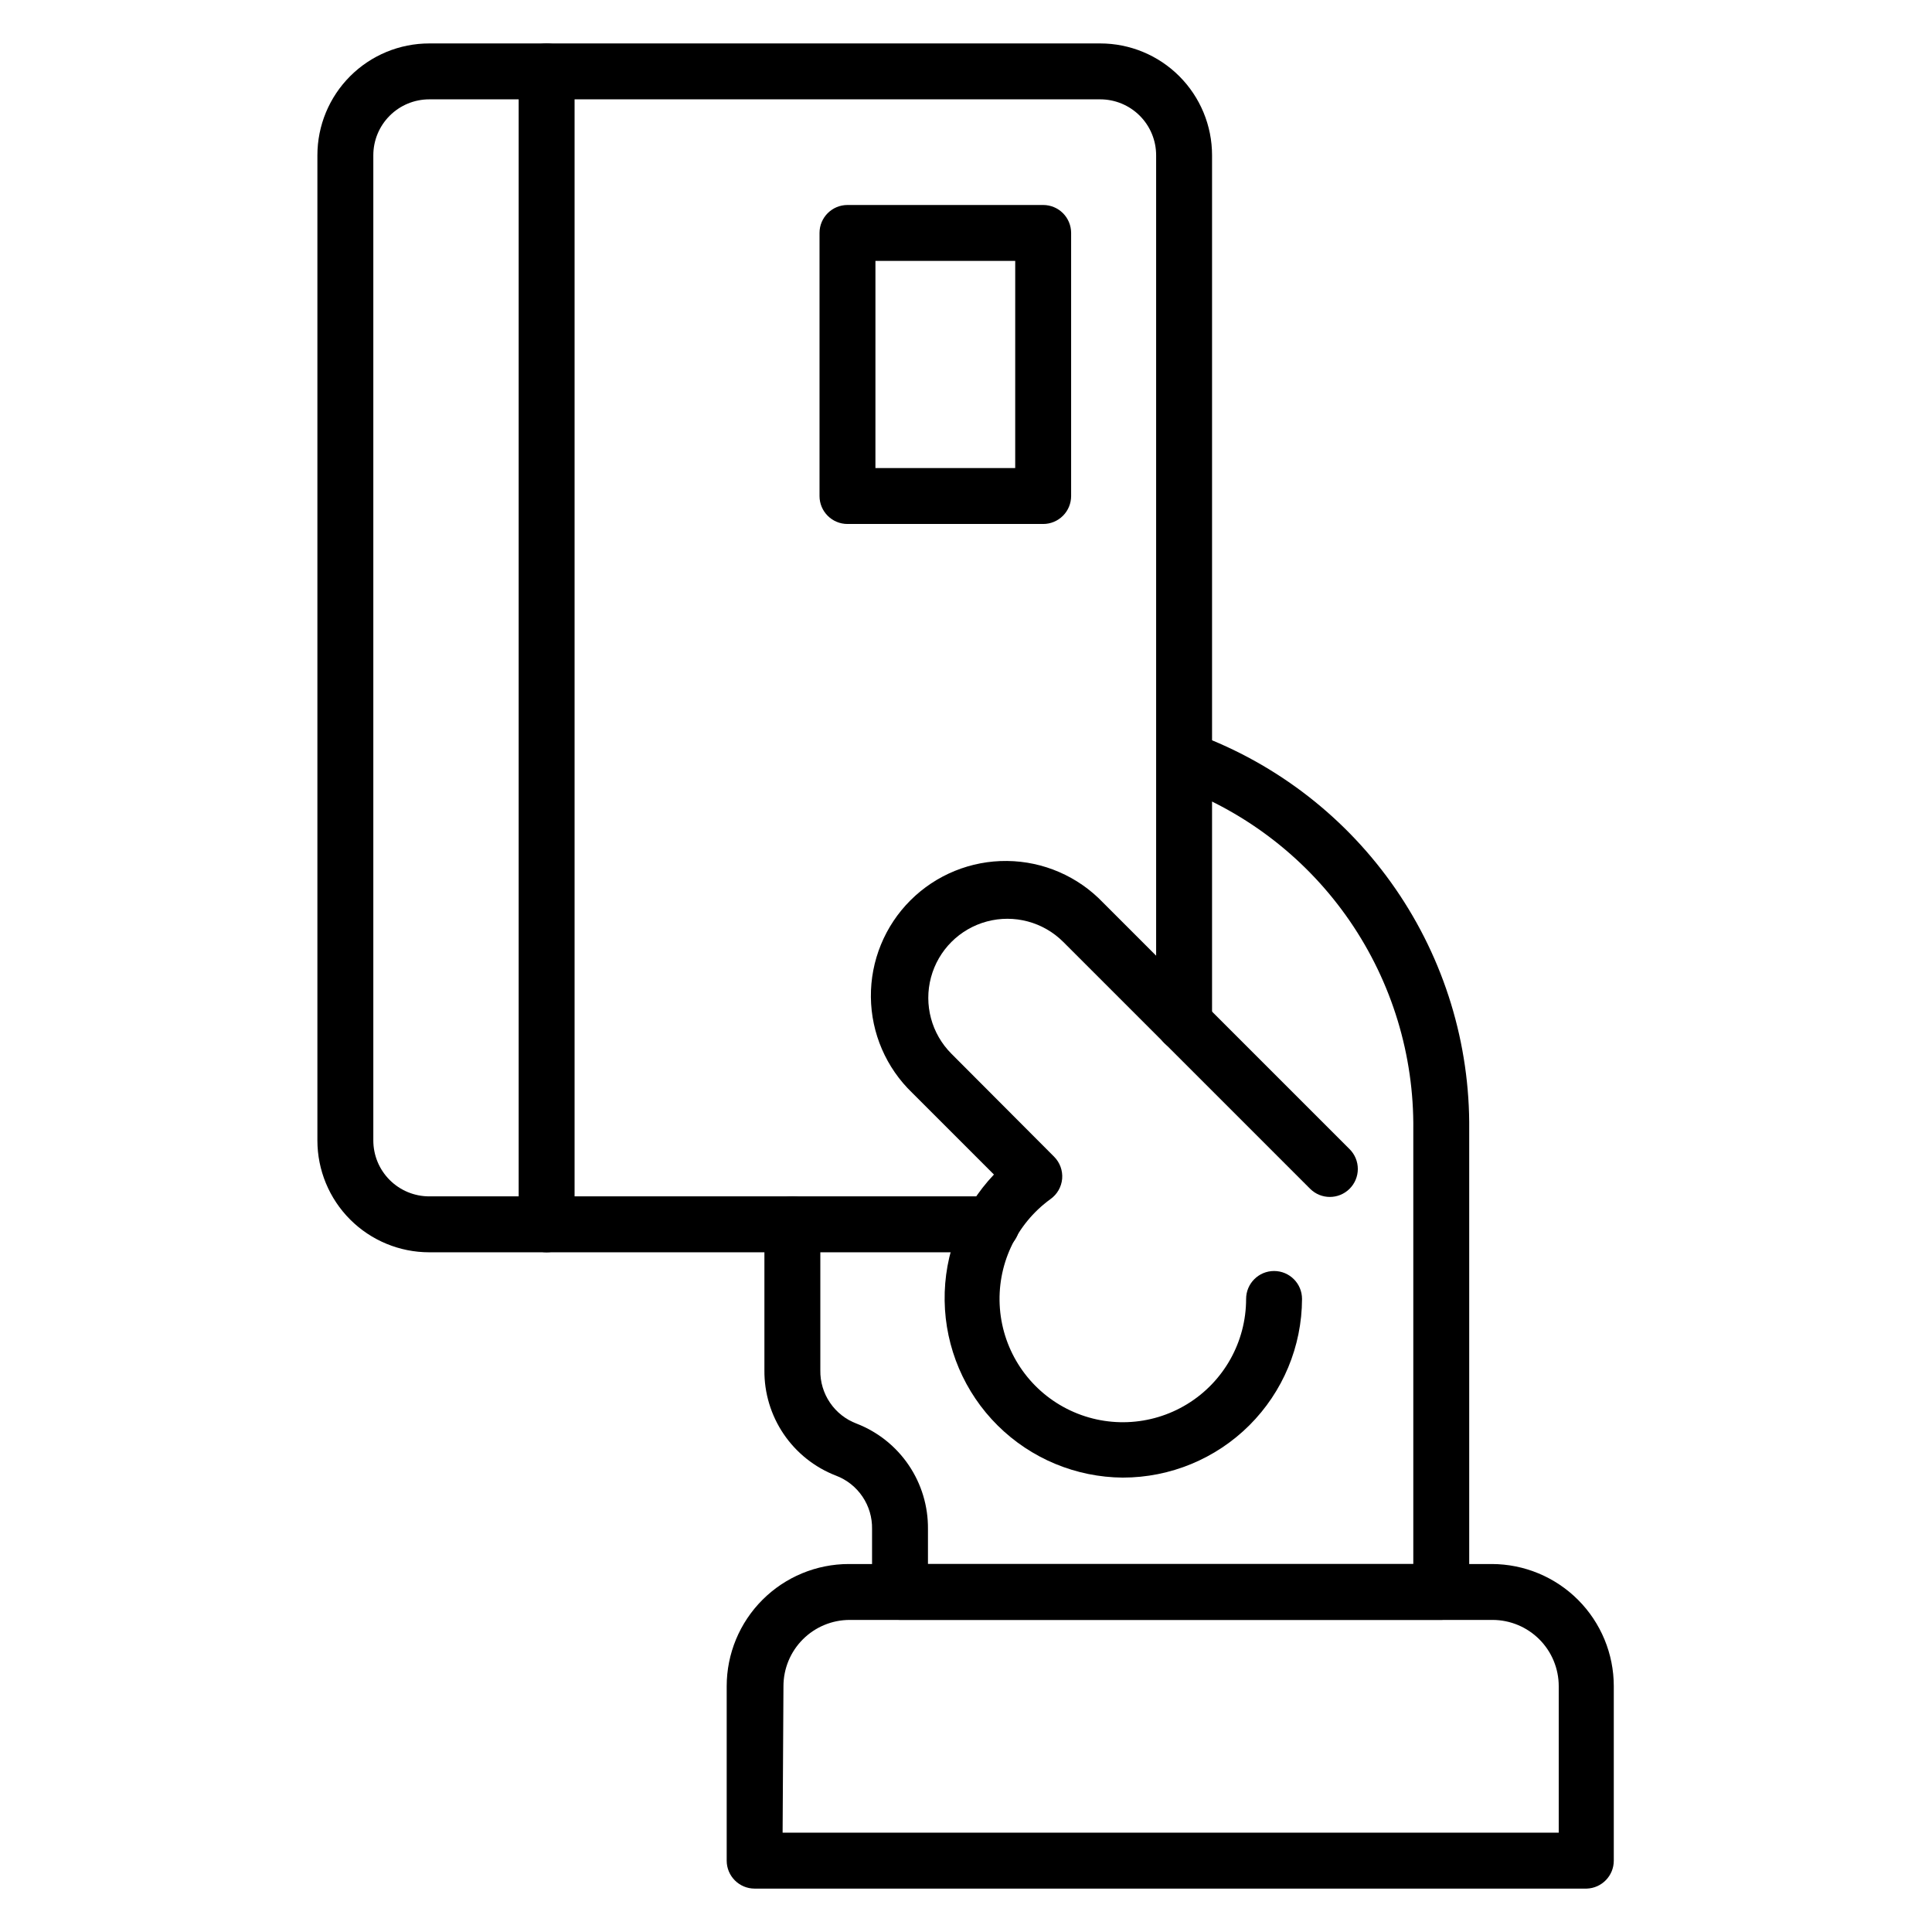
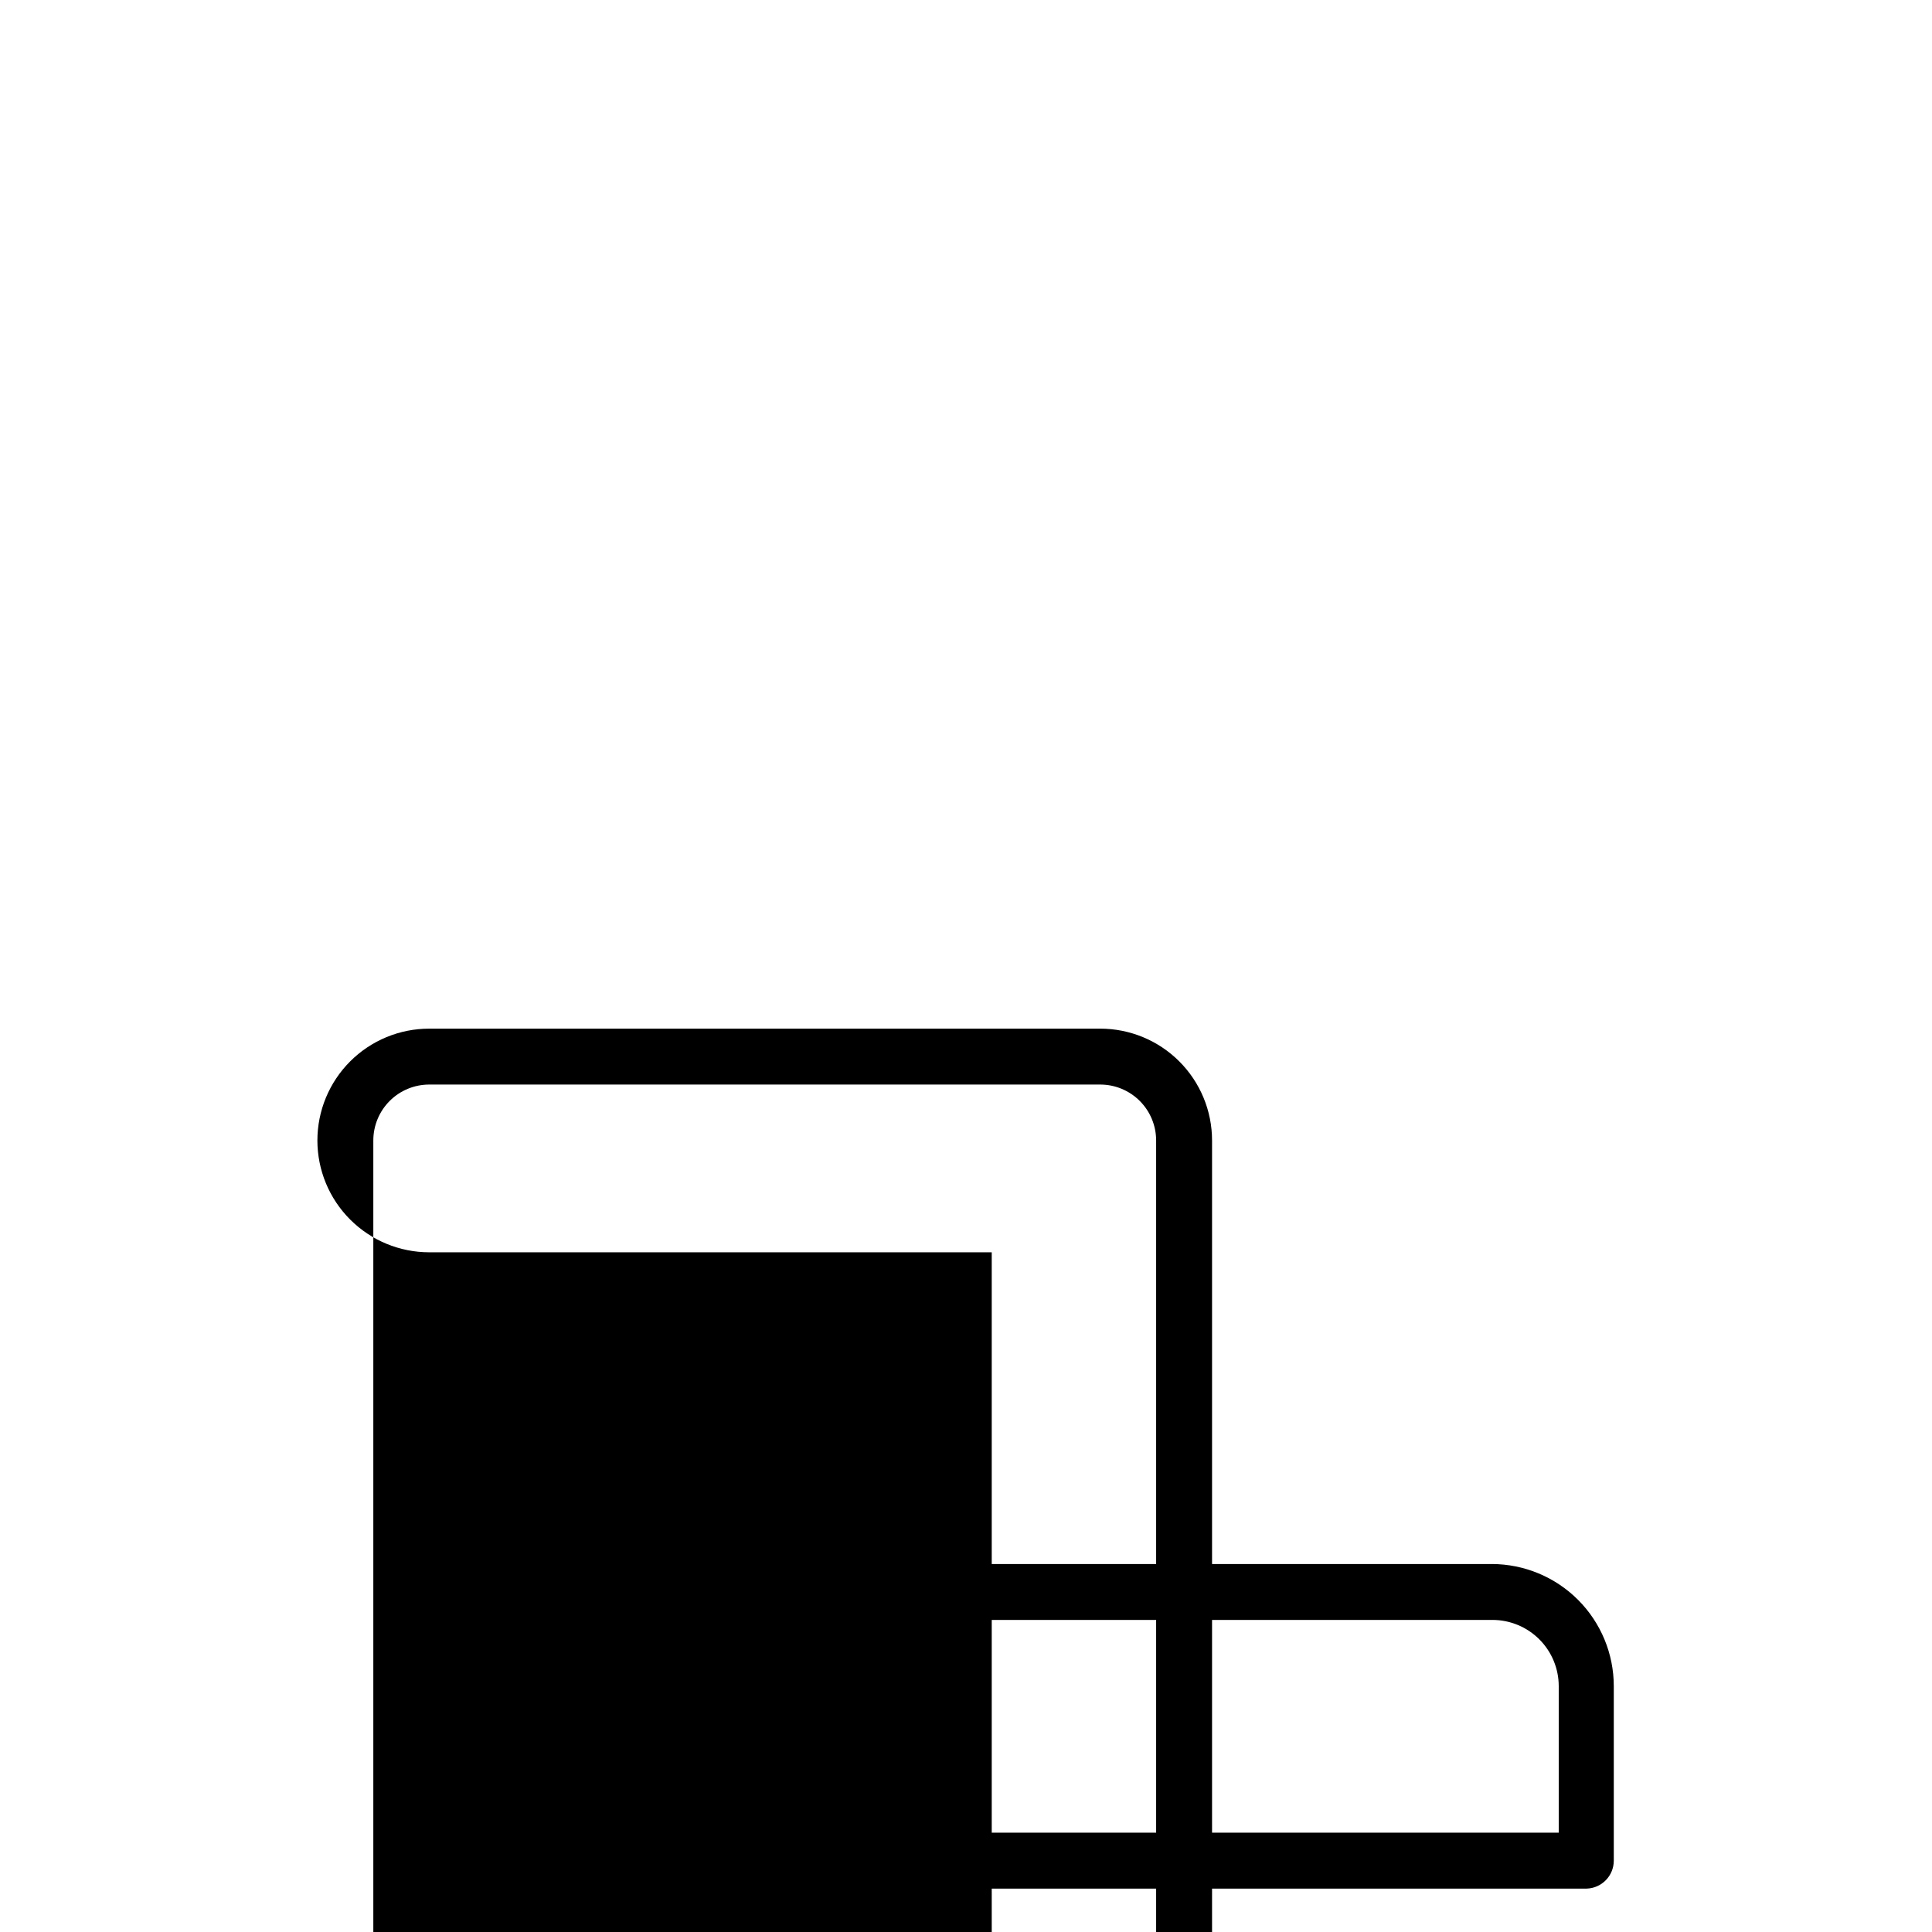
<svg xmlns="http://www.w3.org/2000/svg" fill="#000000" width="800px" height="800px" version="1.1" viewBox="144 144 512 512">
  <g>
-     <path d="m406.82 475.87h-149.07c-7.859 0-15.398-3.125-20.957-8.68-5.555-5.559-8.68-13.098-8.68-20.957v-261.09c0-7.859 3.125-15.395 8.68-20.953 5.559-5.559 13.098-8.68 20.957-8.68h177.82c7.859 0 15.398 3.121 20.953 8.68 5.559 5.559 8.684 13.094 8.684 20.953v230.05c0 4.09-3.32 7.41-7.41 7.41-4.094 0-7.41-3.32-7.41-7.41v-230.05c0-3.93-1.562-7.695-4.34-10.477-2.777-2.777-6.547-4.34-10.477-4.34h-177.82c-3.93 0-7.699 1.562-10.477 4.34-2.781 2.781-4.34 6.547-4.34 10.477v261.09c0 3.93 1.559 7.699 4.34 10.477 2.777 2.781 6.547 4.34 10.477 4.34h149.07c4.09 0 7.406 3.32 7.406 7.41 0 4.094-3.316 7.41-7.406 7.41z" />
-     <path d="m441.56 535.58c-12.434-0.09-24.336-5.043-33.16-13.801-8.828-8.758-13.875-20.621-14.059-33.055-0.188-12.43 4.504-24.441 13.062-33.457l-21.633-21.633c-6.926-6.652-10.883-15.809-10.977-25.41-0.094-9.602 3.684-18.836 10.477-25.621 6.793-6.785 16.035-10.547 25.637-10.438 9.598 0.105 18.754 4.078 25.391 11.012l65.348 65.348c1.402 1.391 2.191 3.285 2.191 5.262 0 1.973-0.789 3.867-2.191 5.258-2.891 2.875-7.555 2.875-10.445 0l-65.422-65.422c-5.293-5.293-13.008-7.359-20.242-5.422-7.231 1.938-12.879 7.586-14.816 14.816-1.938 7.234 0.129 14.949 5.422 20.242l27.191 27.266c1.543 1.539 2.328 3.68 2.148 5.852-0.191 2.176-1.328 4.152-3.109 5.41-9.203 6.676-14.273 17.656-13.387 28.992s7.602 21.395 17.73 26.559c10.129 5.168 22.215 4.695 31.91-1.242 9.695-5.938 15.605-16.488 15.605-27.859 0-4.09 3.32-7.406 7.41-7.406 4.094 0 7.41 3.316 7.41 7.406-0.039 12.57-5.059 24.613-13.961 33.488-8.902 8.871-20.961 13.855-33.531 13.855z" />
-     <path d="m288.86 475.87c-4.09 0-7.406-3.316-7.406-7.41v-305.55c0-4.09 3.316-7.406 7.406-7.406 4.094 0 7.41 3.316 7.41 7.406v305.55c0 1.965-0.781 3.852-2.172 5.238-1.387 1.391-3.273 2.172-5.238 2.172z" />
-     <path d="m525.95 573.29h-143.44c-4.09 0-7.406-3.316-7.406-7.406v-16.672c0.059-3.055-0.824-6.059-2.535-8.59-1.711-2.535-4.164-4.477-7.023-5.562-5.629-2.172-10.461-6.008-13.852-11-3.387-4.992-5.172-10.898-5.117-16.93v-38.676c0-4.09 3.32-7.41 7.41-7.41 4.094 0 7.41 3.32 7.41 7.41v38.676c-0.055 3.066 0.84 6.07 2.566 8.605 1.723 2.535 4.191 4.473 7.066 5.547 5.613 2.184 10.43 6.023 13.805 11.016 3.375 4.988 5.148 10.891 5.086 16.914v9.262h128.62v-115.06c0.219-19.73-5.652-39.047-16.816-55.316-11.164-16.27-27.078-28.699-45.566-35.59-1.973-0.562-3.621-1.914-4.559-3.734-0.938-1.82-1.078-3.949-0.391-5.879 0.688-1.93 2.144-3.488 4.019-4.305 1.879-0.82 4.012-0.824 5.891-0.012 21.375 7.906 39.785 22.219 52.715 40.984 12.93 18.766 19.75 41.066 19.523 63.852v122.47c0 1.965-0.781 3.848-2.168 5.238-1.391 1.387-3.277 2.168-5.242 2.168z" />
+     <path d="m406.82 475.87h-149.07c-7.859 0-15.398-3.125-20.957-8.68-5.555-5.559-8.68-13.098-8.68-20.957c0-7.859 3.125-15.395 8.68-20.953 5.559-5.559 13.098-8.68 20.957-8.68h177.82c7.859 0 15.398 3.121 20.953 8.68 5.559 5.559 8.684 13.094 8.684 20.953v230.05c0 4.09-3.32 7.41-7.41 7.41-4.094 0-7.41-3.32-7.41-7.41v-230.05c0-3.93-1.562-7.695-4.34-10.477-2.777-2.777-6.547-4.34-10.477-4.34h-177.82c-3.93 0-7.699 1.562-10.477 4.34-2.781 2.781-4.34 6.547-4.34 10.477v261.09c0 3.93 1.559 7.699 4.34 10.477 2.777 2.781 6.547 4.34 10.477 4.34h149.07c4.09 0 7.406 3.32 7.406 7.41 0 4.094-3.316 7.41-7.406 7.41z" />
    <path d="m564.48 644.5h-220.49c-4.094 0-7.41-3.32-7.41-7.41v-46.234c0-8.586 3.41-16.82 9.484-22.891 6.07-6.074 14.305-9.484 22.891-9.484h170.41c8.574 0.02 16.793 3.438 22.848 9.508 6.055 6.07 9.457 14.293 9.457 22.867v46.234c0 4.008-3.184 7.289-7.188 7.41zm-213.08-14.82h205.68v-38.824c0-4.641-1.84-9.098-5.117-12.387-3.277-3.293-7.727-5.152-12.371-5.172h-170.41c-4.656 0-9.121 1.852-12.414 5.144s-5.144 7.758-5.144 12.414z" />
-     <path d="m420.45 282.86h-51.863 0.004c-4.094 0-7.41-3.316-7.41-7.41v-69.719c0-4.09 3.316-7.406 7.41-7.406h51.863-0.004c1.969 0 3.852 0.777 5.242 2.168 1.387 1.391 2.168 3.273 2.168 5.238v69.719c0 1.965-0.781 3.852-2.168 5.238-1.391 1.391-3.273 2.172-5.242 2.172zm-44.453-14.816h37.043l0.004-54.902h-37.043z" />
  </g>
</svg>